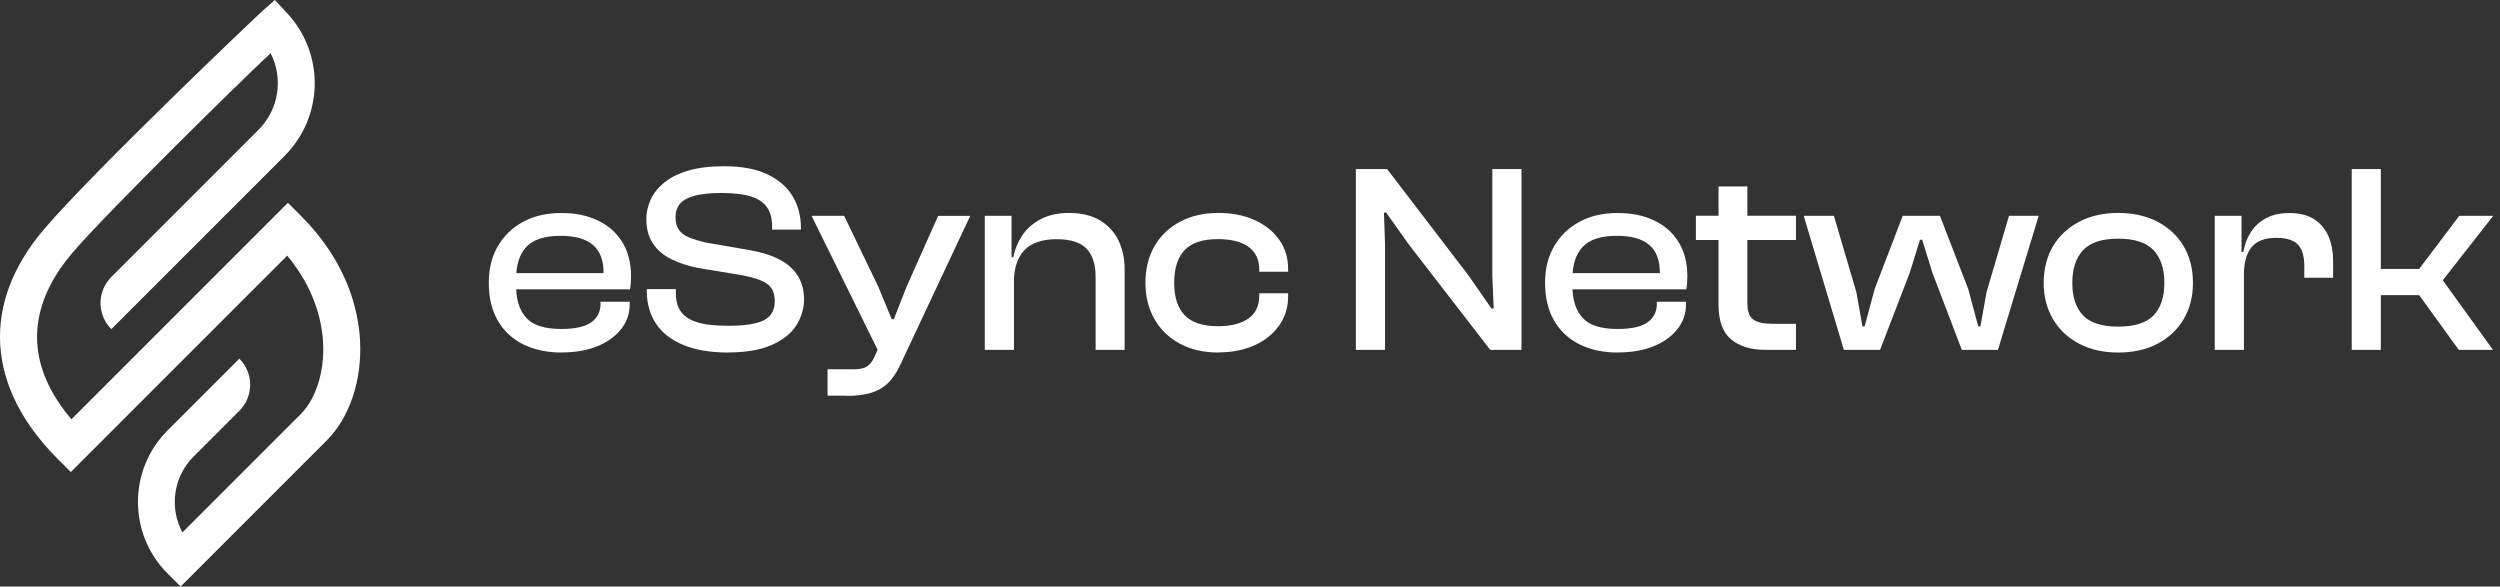
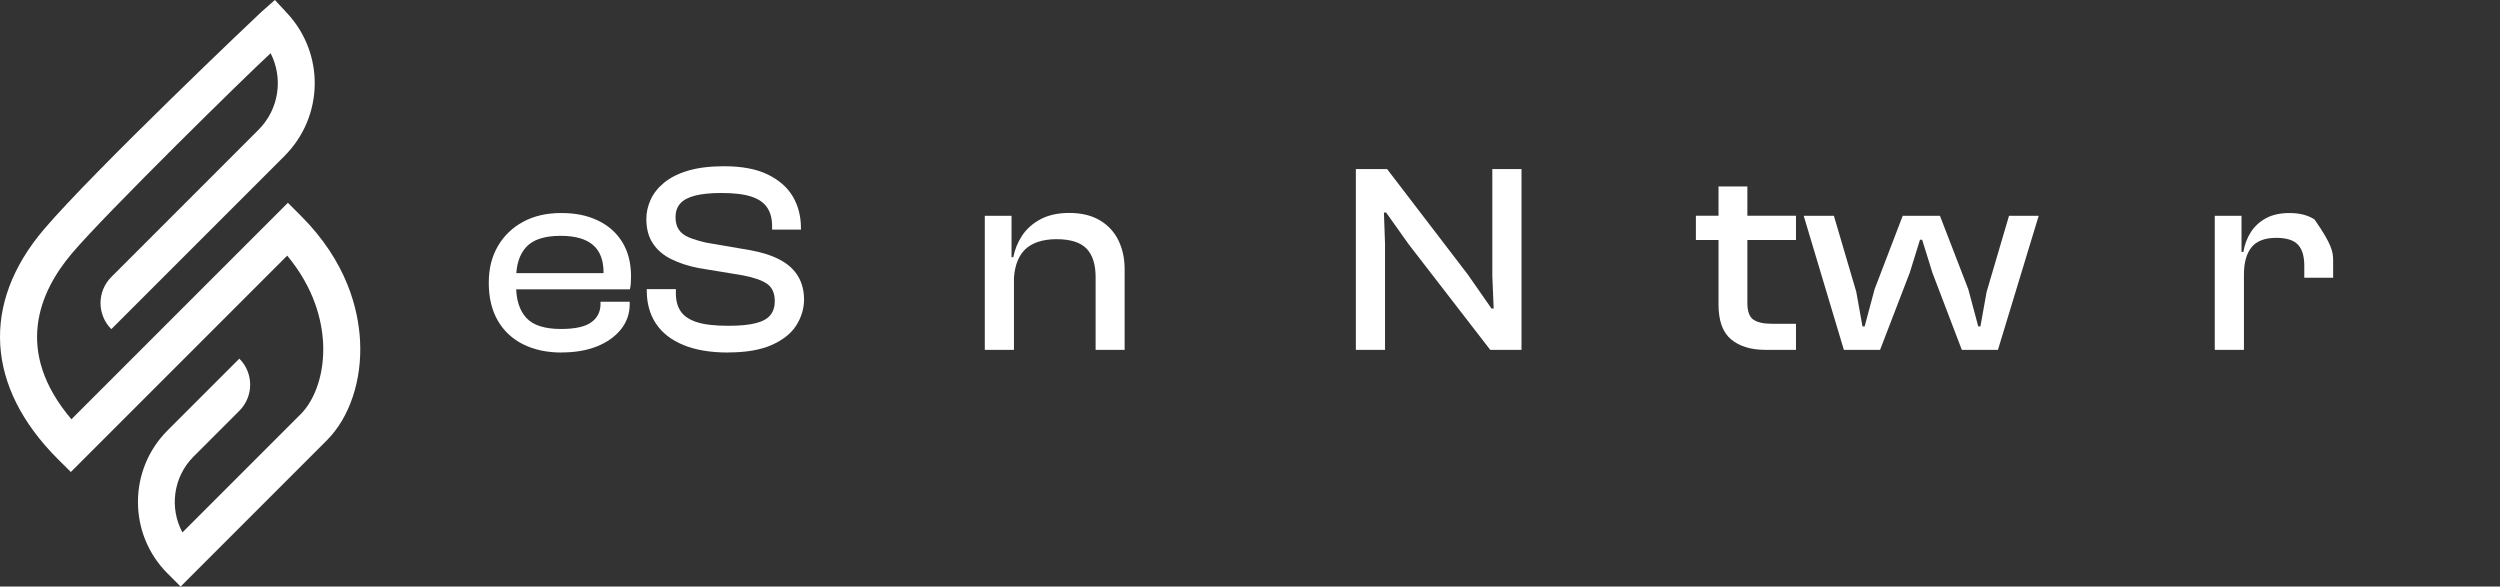
<svg xmlns="http://www.w3.org/2000/svg" width="341" height="80" viewBox="0 0 341 80" fill="none">
  <rect x="0" y="0" width="341" height="80" fill="#333333" stroke="none" />
  <path d="M76.606 48.085C74.616 48.085 72.878 47.719 71.38 46.976C69.882 46.232 68.727 45.157 67.904 43.74C67.08 42.322 66.669 40.595 66.669 38.594C66.669 36.593 67.08 35.015 67.904 33.585C68.727 32.167 69.871 31.058 71.346 30.258C72.821 29.457 74.548 29.057 76.537 29.057C78.527 29.057 80.094 29.389 81.523 30.063C82.952 30.738 84.073 31.721 84.874 33.013C85.674 34.306 86.074 35.872 86.074 37.736C86.074 38.056 86.063 38.354 86.04 38.639C86.017 38.925 85.983 39.2 85.925 39.463H69.219V37.256H83.318L82.289 38.617C82.312 38.377 82.323 38.136 82.323 37.896V37.176C82.323 35.483 81.843 34.226 80.871 33.402C79.899 32.579 78.436 32.167 76.469 32.167C74.285 32.167 72.729 32.67 71.792 33.677C70.854 34.683 70.397 36.135 70.397 38.022V38.983C70.397 40.892 70.865 42.356 71.792 43.362C72.718 44.368 74.296 44.872 76.503 44.872C78.413 44.872 79.796 44.574 80.642 43.968C81.489 43.362 81.912 42.527 81.912 41.453V41.155H85.891V41.487C85.891 42.79 85.491 43.934 84.691 44.929C83.89 45.924 82.804 46.69 81.42 47.25C80.036 47.799 78.436 48.074 76.617 48.074L76.606 48.085Z" fill="white" />
  <path d="M99.335 48.085C96.91 48.085 94.864 47.742 93.205 47.056C91.547 46.37 90.301 45.398 89.466 44.128C88.631 42.87 88.22 41.372 88.22 39.657V39.44H92.188V40.023C92.188 41.007 92.405 41.818 92.851 42.47C93.297 43.122 94.029 43.614 95.058 43.945C96.087 44.277 97.505 44.437 99.323 44.437C100.89 44.437 102.148 44.323 103.074 44.083C104.012 43.854 104.675 43.477 105.075 42.985C105.475 42.482 105.681 41.853 105.681 41.087C105.681 40.012 105.338 39.223 104.652 38.731C103.966 38.239 102.845 37.85 101.301 37.553L95.264 36.558C93.891 36.284 92.668 35.895 91.582 35.358C90.507 34.831 89.66 34.123 89.066 33.219C88.46 32.327 88.162 31.207 88.162 29.857C88.162 28.977 88.357 28.108 88.746 27.239C89.135 26.381 89.752 25.603 90.587 24.917C91.421 24.231 92.508 23.682 93.846 23.282C95.184 22.882 96.819 22.676 98.763 22.676C101.164 22.676 103.142 23.042 104.686 23.785C106.23 24.529 107.373 25.523 108.128 26.781C108.871 28.039 109.249 29.491 109.249 31.104V31.321H105.315V30.841C105.315 29.834 105.098 29 104.652 28.325C104.206 27.65 103.486 27.147 102.479 26.816C101.473 26.484 100.112 26.324 98.397 26.324C96.899 26.324 95.687 26.45 94.772 26.69C93.857 26.93 93.183 27.296 92.771 27.776C92.348 28.256 92.142 28.874 92.142 29.629C92.142 30.315 92.291 30.875 92.588 31.321C92.885 31.767 93.331 32.11 93.949 32.373C94.566 32.636 95.344 32.865 96.304 33.093L102.308 34.123C103.954 34.42 105.315 34.854 106.413 35.449C107.511 36.032 108.323 36.787 108.86 37.69C109.397 38.594 109.672 39.657 109.672 40.858C109.672 42.059 109.317 43.282 108.608 44.391C107.899 45.501 106.779 46.381 105.258 47.056C103.737 47.73 101.759 48.073 99.335 48.073V48.085Z" fill="white" />
-   <path d="M115.496 53.973H112.878V50.371H116.446C117.257 50.371 117.864 50.245 118.264 49.983C118.664 49.719 119.007 49.285 119.27 48.679L120.414 46.209L119.968 48.233L110.694 29.434H115.142L119.819 39.153L121.626 43.533H121.923L123.65 39.119L127.961 29.445H132.34L122.815 49.719C122.323 50.794 121.751 51.652 121.088 52.281C120.425 52.91 119.636 53.344 118.733 53.607C117.829 53.87 116.743 53.996 115.496 53.996V53.973Z" fill="white" />
  <path d="M138.293 47.719H134.325V29.434H137.973V35.174L138.304 35.357V47.719H138.293ZM153.422 47.719H149.442V37.782C149.442 36.066 149.031 34.774 148.207 33.916C147.384 33.059 146.012 32.624 144.102 32.624C142.192 32.624 140.649 33.139 139.7 34.145C138.75 35.163 138.282 36.661 138.282 38.651L137.584 38.685L137.401 35.083H138.213C138.407 34.054 138.808 33.082 139.402 32.156C140.008 31.241 140.843 30.486 141.906 29.914C142.97 29.343 144.285 29.045 145.829 29.045C147.521 29.045 148.928 29.388 150.06 30.074C151.192 30.76 152.027 31.687 152.575 32.83C153.124 33.985 153.399 35.266 153.399 36.695V47.696L153.422 47.719Z" fill="white" />
-   <path d="M166.209 48.085C164.196 48.085 162.447 47.684 160.949 46.884C159.451 46.084 158.296 44.974 157.472 43.533C156.649 42.093 156.237 40.446 156.237 38.582C156.237 36.718 156.649 35.003 157.472 33.574C158.296 32.156 159.451 31.046 160.949 30.246C162.447 29.445 164.196 29.045 166.209 29.045C168.05 29.045 169.685 29.365 171.103 30.006C172.521 30.646 173.653 31.527 174.465 32.67C175.288 33.814 175.7 35.151 175.7 36.695V37.061H171.766V36.844C171.766 35.426 171.275 34.362 170.291 33.665C169.308 32.967 167.924 32.613 166.129 32.613C164.071 32.613 162.561 33.105 161.601 34.099C160.64 35.094 160.16 36.581 160.16 38.571C160.16 40.56 160.64 42.013 161.601 43.007C162.561 44.002 164.071 44.494 166.129 44.494C167.924 44.494 169.308 44.139 170.291 43.442C171.275 42.744 171.766 41.681 171.766 40.263V40H175.7V40.4C175.7 41.921 175.288 43.259 174.465 44.414C173.642 45.569 172.521 46.461 171.103 47.101C169.685 47.742 168.05 48.062 166.209 48.062V48.085Z" fill="white" />
  <path d="M188.905 47.719H184.938V23.065H189.203L200.238 37.484L203.439 42.081H203.737L203.554 37.633V23.065H207.533V47.719H203.268L192.153 33.333L189.066 28.988H188.768L188.917 33.253V47.719H188.905Z" fill="white" />
-   <path d="M220.687 48.085C218.697 48.085 216.959 47.719 215.461 46.976C213.963 46.232 212.808 45.157 211.985 43.74C211.162 42.322 210.75 40.595 210.75 38.594C210.75 36.593 211.162 35.015 211.985 33.585C212.808 32.167 213.952 31.058 215.427 30.258C216.902 29.457 218.629 29.057 220.619 29.057C222.608 29.057 224.175 29.389 225.604 30.063C227.034 30.738 228.154 31.721 228.955 33.013C229.755 34.306 230.155 35.872 230.155 37.736C230.155 38.056 230.144 38.354 230.121 38.639C230.098 38.925 230.064 39.2 230.007 39.463H213.3V37.256H227.4L226.37 38.617C226.393 38.377 226.405 38.136 226.405 37.896V37.176C226.405 35.483 225.924 34.226 224.952 33.402C223.98 32.579 222.517 32.167 220.55 32.167C218.366 32.167 216.811 32.67 215.873 33.677C214.935 34.683 214.478 36.135 214.478 38.022V38.983C214.478 40.892 214.947 42.356 215.873 43.362C216.799 44.368 218.377 44.872 220.584 44.872C222.494 44.872 223.878 44.574 224.724 43.968C225.57 43.362 225.993 42.527 225.993 41.453V41.155H229.972V41.487C229.972 42.79 229.572 43.934 228.772 44.929C227.971 45.924 226.885 46.69 225.501 47.25C224.118 47.799 222.517 48.074 220.699 48.074L220.687 48.085Z" fill="white" />
  <path d="M244.972 32.738H231.319V29.422H244.972V32.738ZM244.972 47.718H240.776C238.809 47.718 237.265 47.238 236.121 46.289C234.978 45.34 234.406 43.75 234.406 41.544V25.431H238.34V41.326C238.34 42.458 238.614 43.213 239.152 43.59C239.689 43.968 240.524 44.162 241.656 44.162H244.972V47.73V47.718Z" fill="white" />
  <path d="M256.431 47.718H251.502L246.025 29.434H250.142L253.195 39.805L254.041 44.517H254.338L255.699 39.439L259.53 29.434H264.607L268.472 39.439L269.833 44.517H270.13L270.976 39.805L274.03 29.434H278.078L272.52 47.718H267.592L263.578 37.198L262.183 32.704H261.886L260.49 37.198L256.442 47.718H256.431Z" fill="white" />
-   <path d="M288.917 48.085C286.904 48.085 285.132 47.684 283.599 46.884C282.067 46.084 280.878 44.974 280.032 43.533C279.186 42.104 278.762 40.446 278.762 38.582C278.762 36.718 279.186 35.003 280.032 33.574C280.878 32.156 282.067 31.046 283.599 30.246C285.132 29.445 286.904 29.045 288.917 29.045C290.929 29.045 292.77 29.445 294.291 30.246C295.812 31.046 297.001 32.156 297.848 33.574C298.694 35.003 299.117 36.661 299.117 38.582C299.117 40.503 298.694 42.093 297.848 43.533C297.001 44.974 295.812 46.084 294.291 46.884C292.77 47.684 290.975 48.085 288.917 48.085ZM288.917 44.551C291.147 44.551 292.759 44.037 293.742 43.03C294.726 42.013 295.218 40.537 295.218 38.593C295.218 36.65 294.726 35.163 293.742 34.122C292.759 33.082 291.158 32.556 288.917 32.556C286.676 32.556 285.109 33.082 284.137 34.122C283.154 35.163 282.662 36.661 282.662 38.593C282.662 40.526 283.154 42.013 284.137 43.03C285.12 44.048 286.71 44.551 288.917 44.551Z" fill="white" />
-   <path d="M306.062 47.719H302.094V29.434H305.742V34.626L306.073 34.809V47.719H306.062ZM306.062 37.45H305.181V34.363H305.993C306.165 33.356 306.508 32.453 307.022 31.653C307.537 30.852 308.234 30.223 309.103 29.754C309.973 29.286 311.036 29.057 312.282 29.057C313.678 29.057 314.821 29.354 315.702 29.937C316.582 30.521 317.222 31.31 317.634 32.293C318.034 33.276 318.24 34.34 318.24 35.495V37.885H314.306V36.261C314.306 34.934 314.009 33.962 313.426 33.356C312.843 32.75 311.859 32.442 310.487 32.442C308.921 32.442 307.788 32.876 307.102 33.734C306.416 34.592 306.073 35.827 306.073 37.45H306.062Z" fill="white" />
-   <path d="M324.743 47.719H320.775V23.065H324.743V47.719ZM340.055 47.719H335.378L329.969 40.252H322.982V36.684H329.969L335.446 29.434H340.077L333.194 38.228L340.043 47.719H340.055Z" fill="white" />
+   <path d="M306.062 47.719H302.094V29.434H305.742V34.626L306.073 34.809V47.719H306.062ZM306.062 37.45H305.181V34.363H305.993C306.165 33.356 306.508 32.453 307.022 31.653C307.537 30.852 308.234 30.223 309.103 29.754C309.973 29.286 311.036 29.057 312.282 29.057C313.678 29.057 314.821 29.354 315.702 29.937C318.034 33.276 318.24 34.34 318.24 35.495V37.885H314.306V36.261C314.306 34.934 314.009 33.962 313.426 33.356C312.843 32.75 311.859 32.442 310.487 32.442C308.921 32.442 307.788 32.876 307.102 33.734C306.416 34.592 306.073 35.827 306.073 37.45H306.062Z" fill="white" />
  <path d="M24.631 80L22.847 78.216C17.473 72.842 17.473 64.094 22.847 58.719L32.647 48.919C34.614 50.886 34.614 54.065 32.647 56.032L26.403 62.276C23.602 65.077 23.099 69.308 24.883 72.624L41.006 56.501C43.099 54.408 44.276 50.68 44.071 46.77C43.91 43.739 42.904 39.36 39.176 34.866L9.662 64.38L7.879 62.607C-1.921 52.807 -2.607 41.395 5.98 31.298C12.681 23.408 35.243 1.978 35.654 1.624L37.495 0L39.165 1.795C44.322 7.353 44.162 15.918 38.799 21.281L15.186 44.894C13.219 42.927 13.219 39.748 15.186 37.782L35.243 17.724C38.079 14.889 38.65 10.658 36.912 7.261C33.699 10.2 14.465 29.079 9.822 34.545C5.329 39.84 1.875 47.925 9.742 57.187L39.268 27.662L41.052 29.445C47.307 35.7 48.885 42.173 49.114 46.507C49.388 51.87 47.696 56.935 44.585 60.057L24.642 80H24.631Z" fill="white" />
</svg>